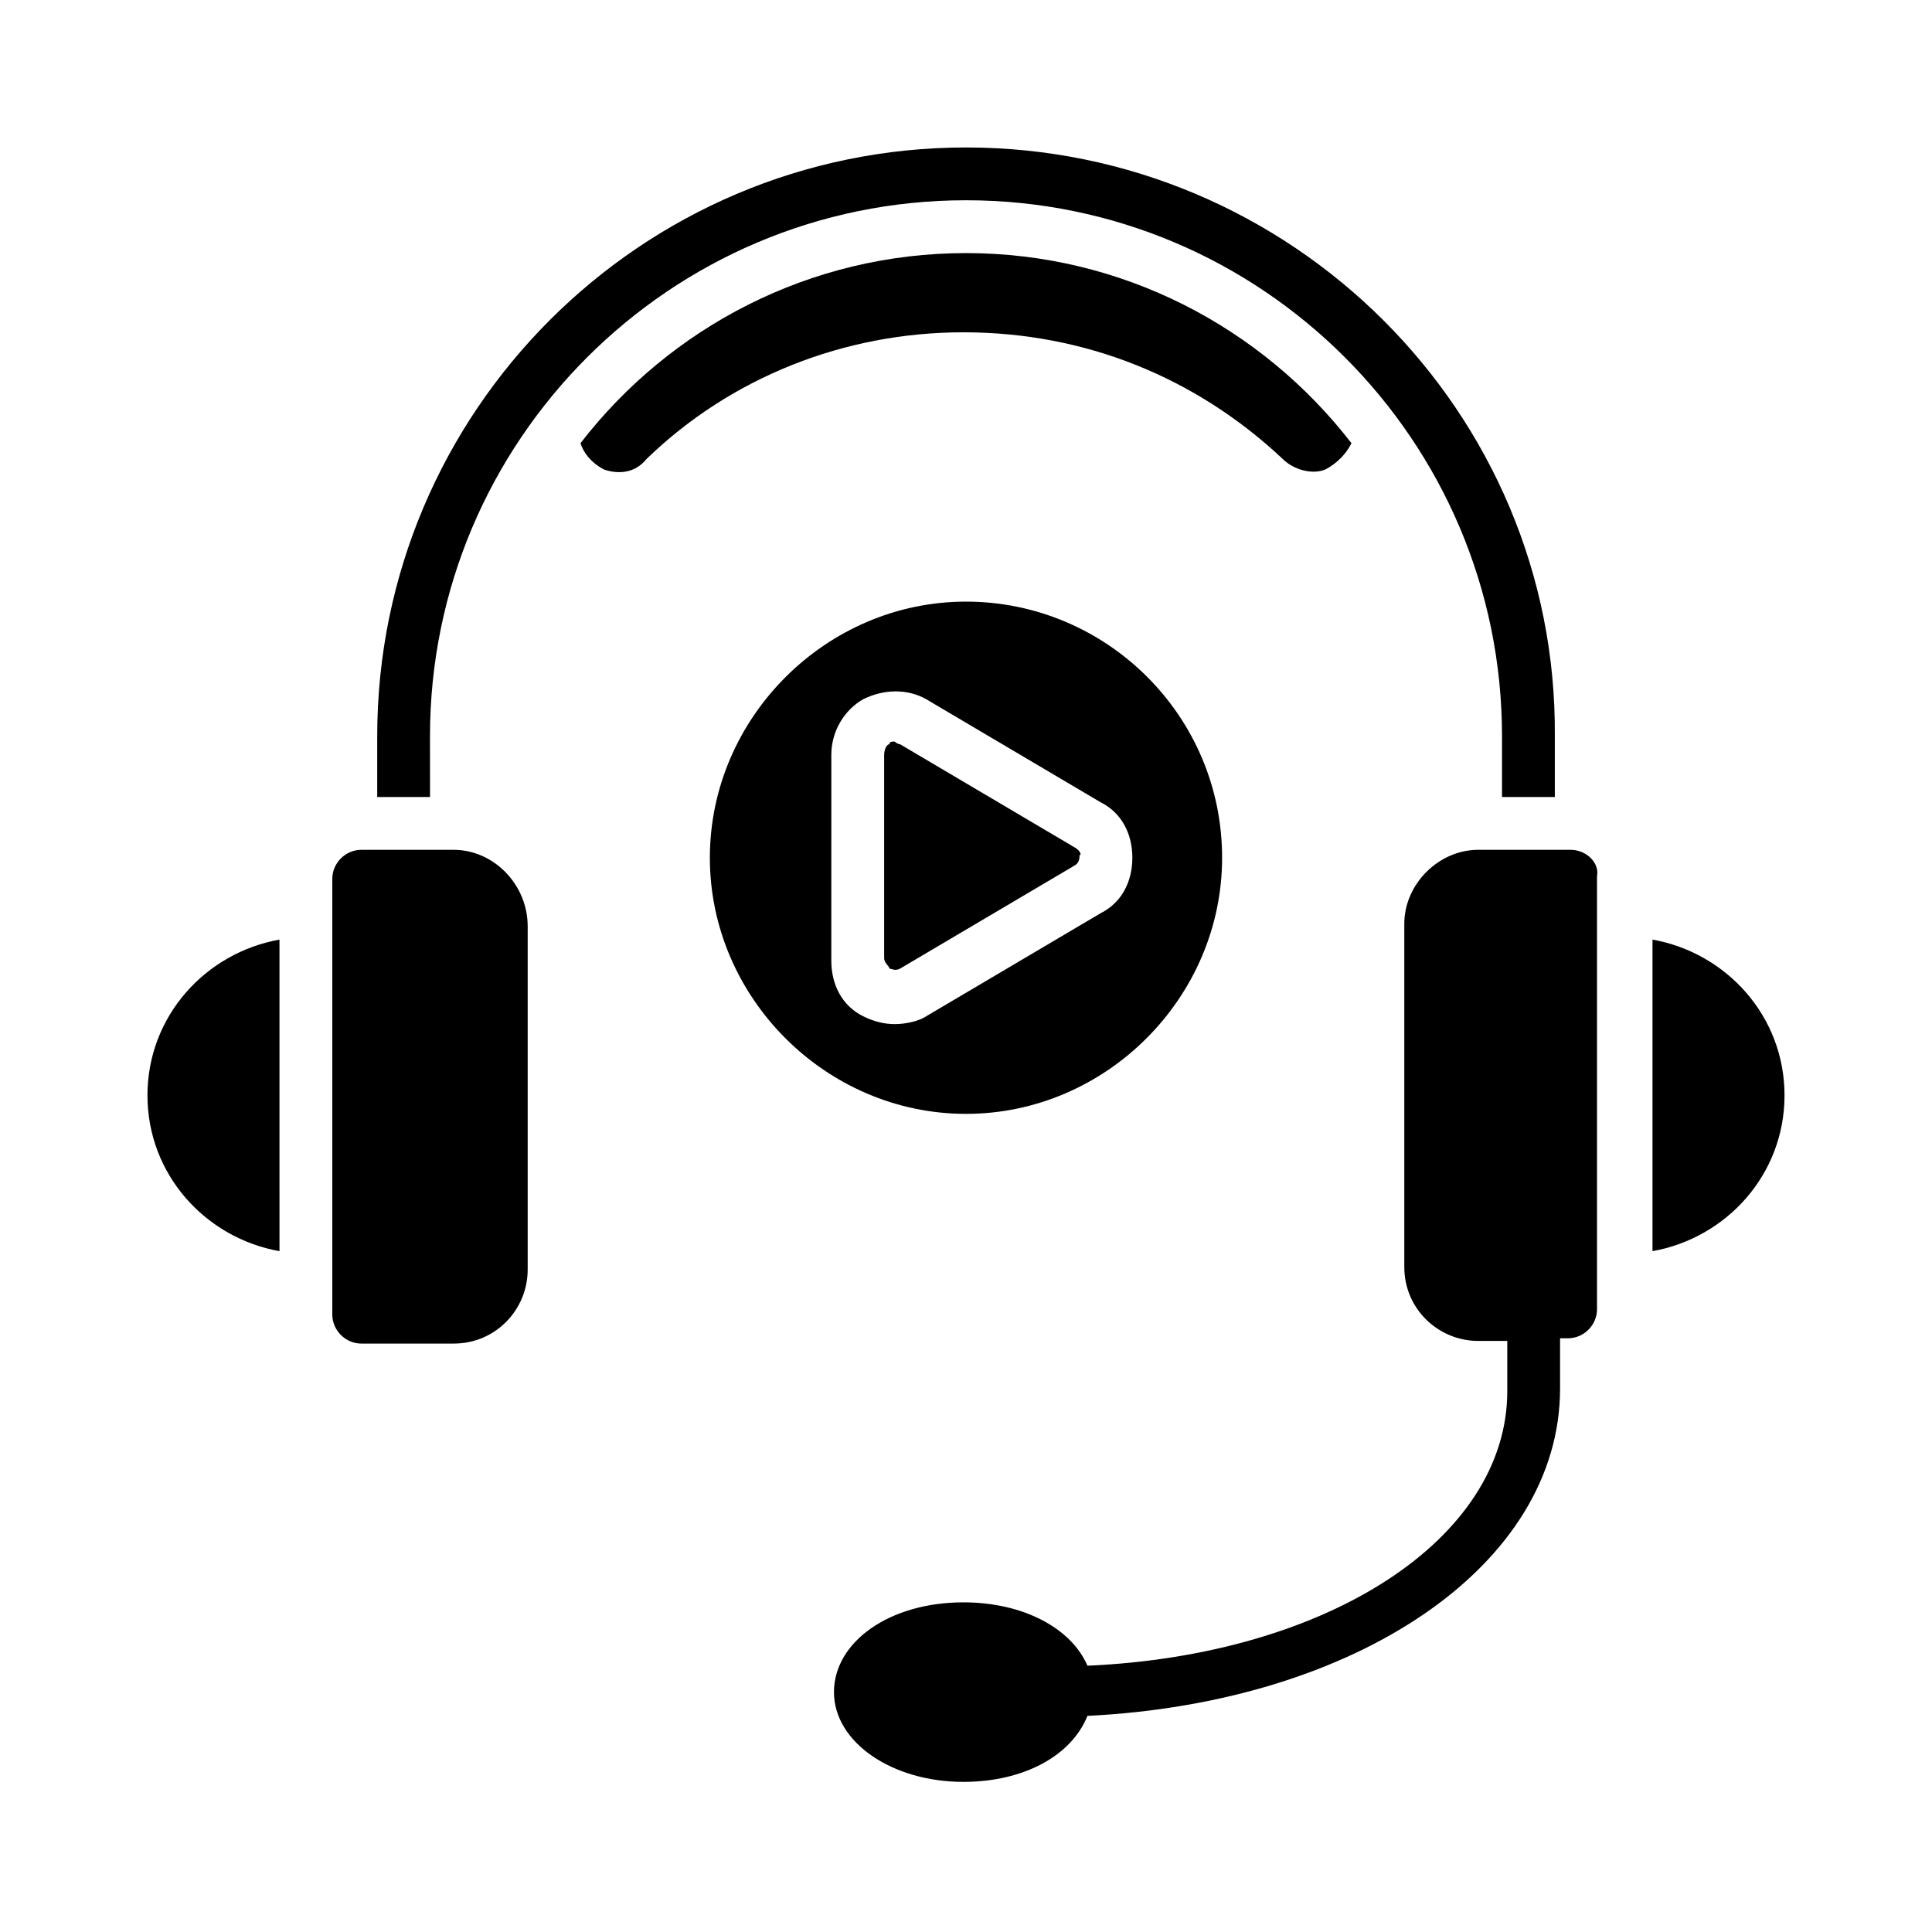
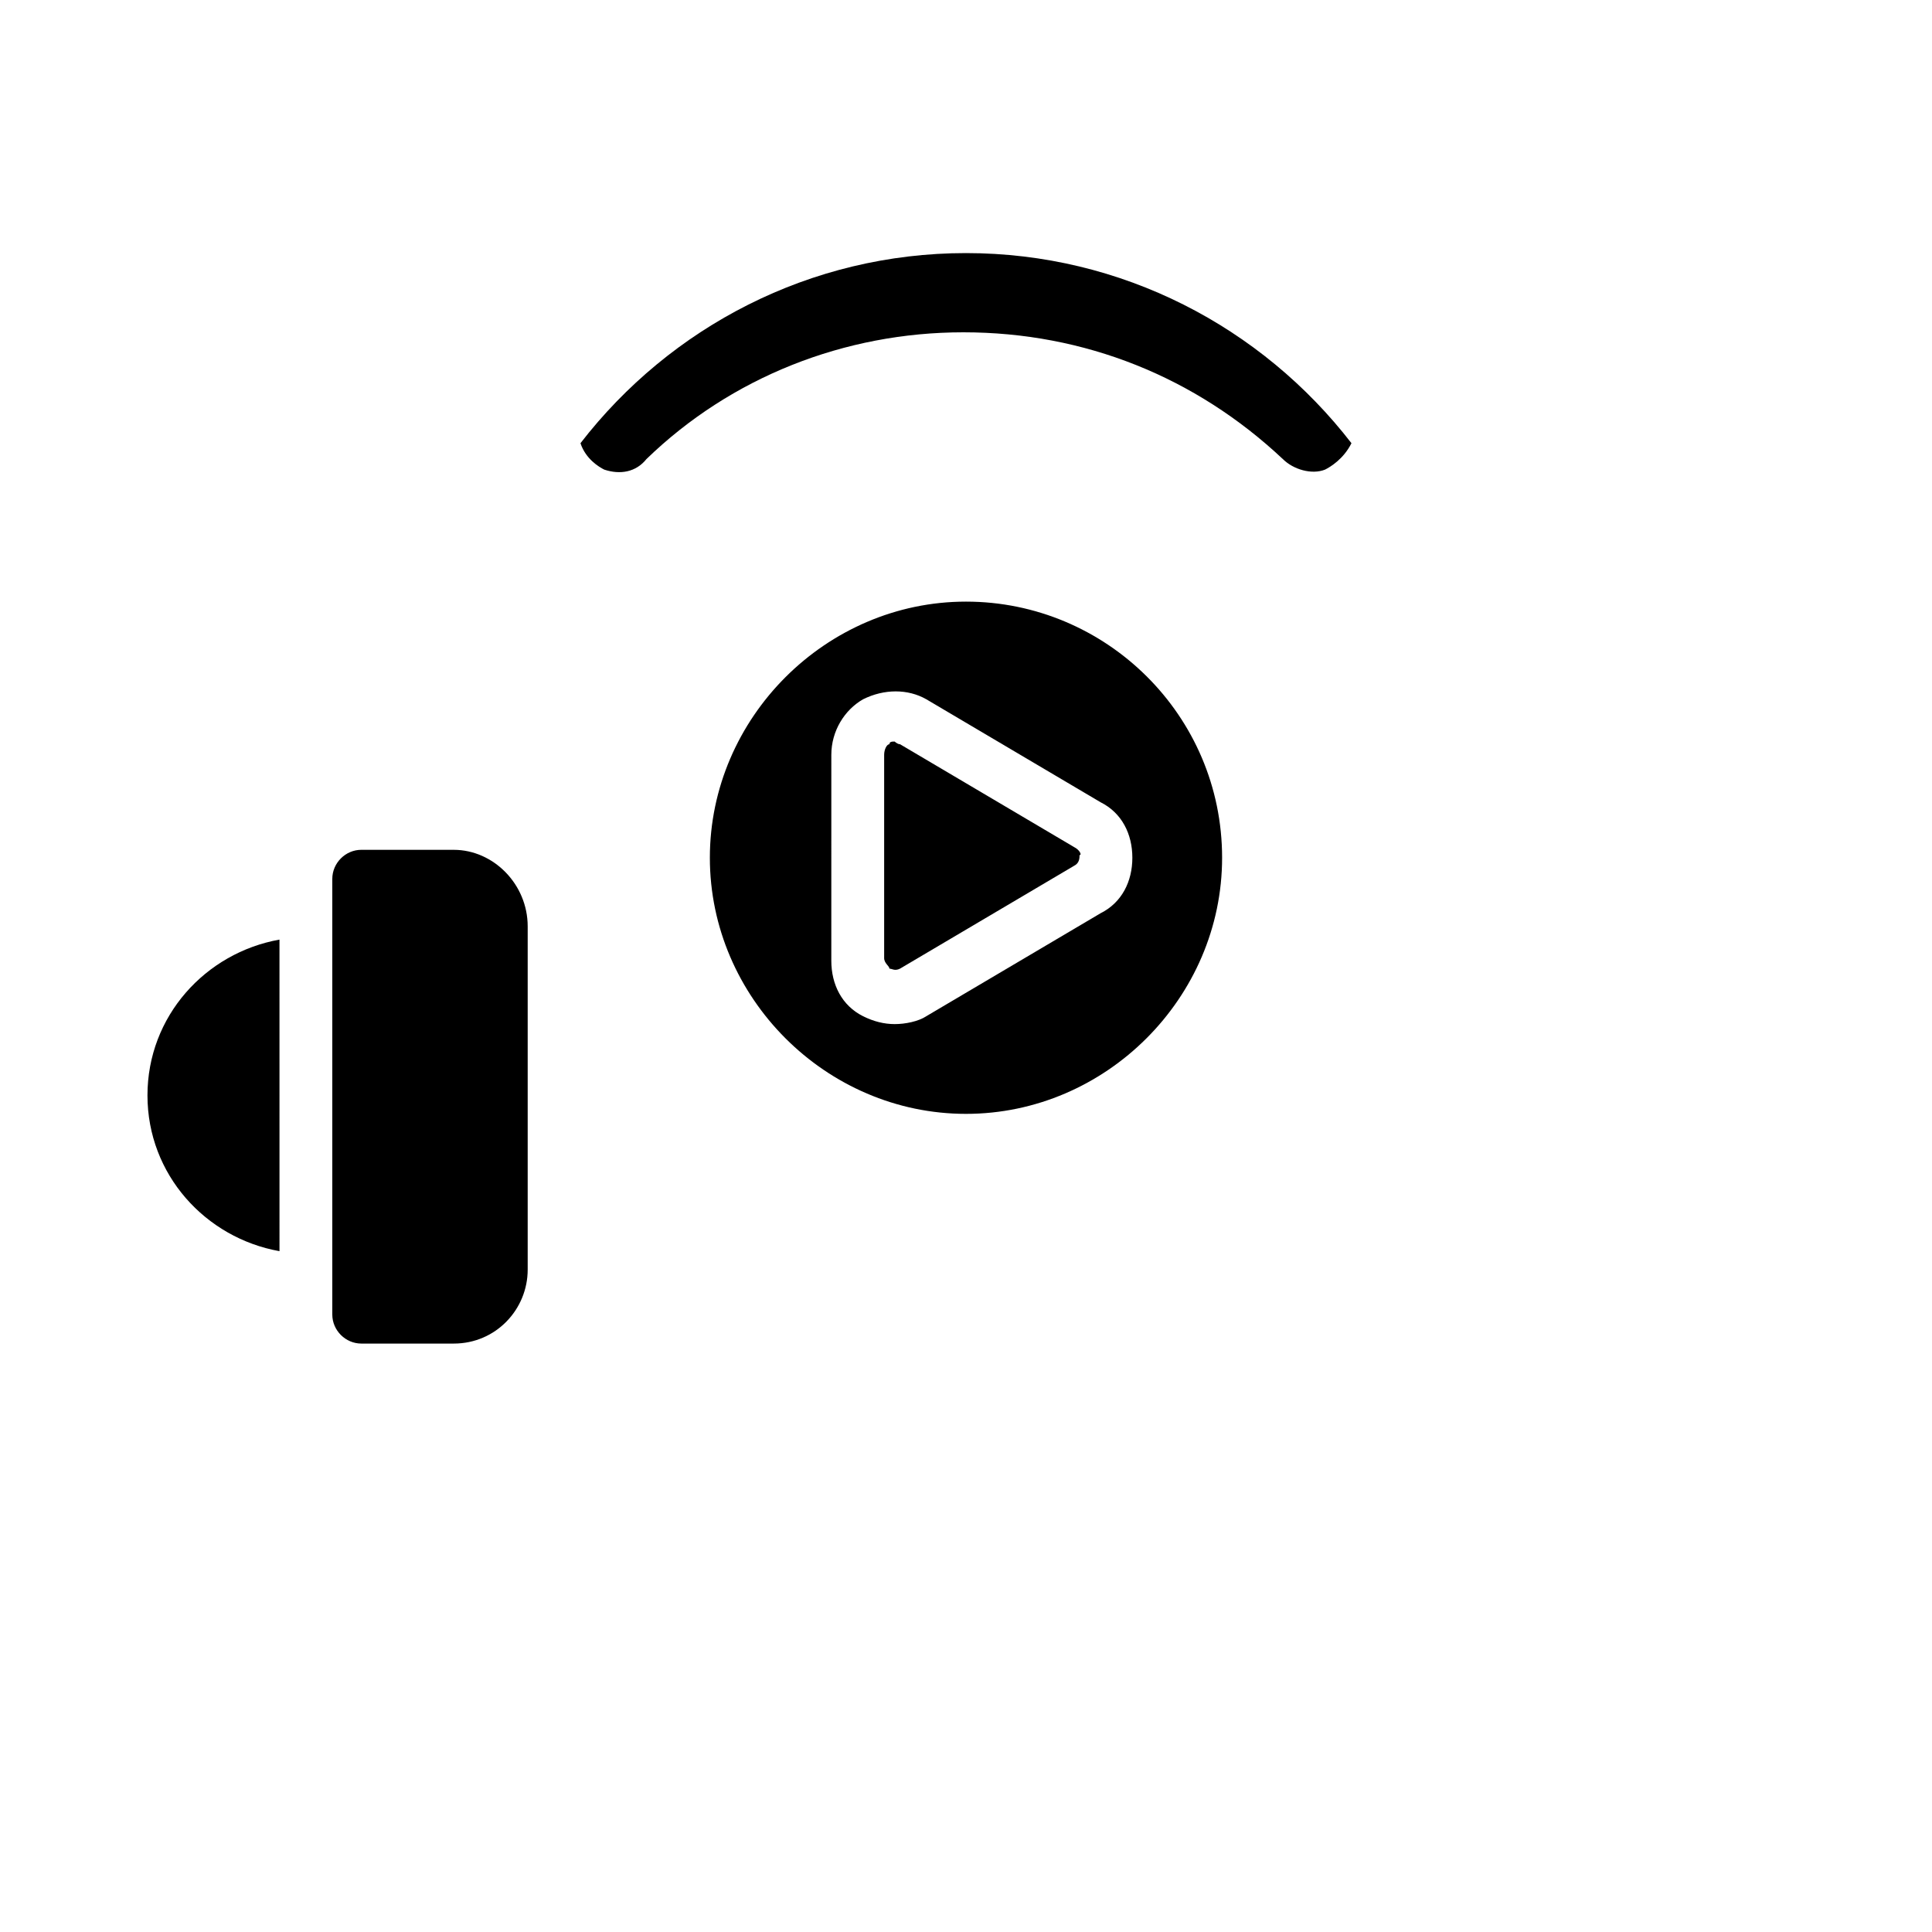
<svg xmlns="http://www.w3.org/2000/svg" fill="#000000" width="800px" height="800px" version="1.1" viewBox="144 144 512 512">
  <g>
    <path d="m183.08 434.29c0 20.992 15.395 37.785 34.988 41.285l-0.004-82.57c-19.59 3.5-34.984 20.293-34.984 41.285z" />
    <path d="m264.25 369.21h-24.492c-4.199 0-7.695 3.5-7.695 7.695v115.46c0 4.199 3.5 7.695 7.695 7.695h24.492c11.195 0 19.594-9.098 19.594-19.594v-90.965c0-11.191-9.098-20.289-19.594-20.289z" />
    <path d="m483.96 265.65c2.801 2.801 7.695 4.199 11.195 2.801 1.398-0.699 4.898-2.801 6.996-6.996-23.789-30.789-60.875-50.383-102.16-50.383-41.285 0-78.371 19.594-102.16 50.383 1.398 4.199 4.898 6.297 6.297 6.996 4.199 1.398 8.398 0.699 11.195-2.801 22.391-21.691 52.48-33.586 83.969-33.586 32.188 0 61.574 11.895 84.664 33.586z" />
    <path d="m428.69 368.51-46.184-27.289c-0.699 0-1.398-0.699-1.398-0.699-0.699 0-1.398 0-1.398 0.699-0.699 0-1.398 1.398-1.398 2.801v53.879c0 1.398 1.398 2.098 1.398 2.801 0.699 0 1.398 0.699 2.801 0l46.184-27.289c1.398-0.699 1.398-2.098 1.398-2.801 0.695-0.004-0.004-1.402-1.402-2.102z" />
    <path d="m467.87 371.31c0-37.785-30.789-67.875-67.875-67.875-37.086 0-67.875 30.789-67.875 67.875 0 37.086 30.789 67.875 67.875 67.875 37.09 0 67.875-30.789 67.875-67.875zm-86.766 44.086c-2.801 0-5.598-0.699-8.398-2.098-5.598-2.801-8.398-8.398-8.398-14.695l0.004-54.582c0-6.297 3.5-11.895 8.398-14.695 5.598-2.801 11.895-2.801 16.793 0l46.184 27.289c5.598 2.801 8.398 8.398 8.398 14.695s-2.801 11.895-8.398 14.695l-46.184 27.289c-2.102 1.398-5.598 2.102-8.398 2.102z" />
-     <path d="m560.24 369.21h-24.492c-10.496 0-19.594 9.098-19.594 19.594v90.965c0 11.195 9.098 19.594 19.594 19.594h7.695v13.297c0 39.184-47.582 69.973-111.26 72.773-4.199-9.797-16.793-16.793-32.887-16.793-19.594 0-34.285 10.496-34.285 23.789 0 13.297 15.395 23.789 34.285 23.789 16.094 0 28.688-6.996 32.887-17.492 71.371-3.5 125.25-39.887 125.25-86.766v-13.297h2.098c4.199 0 7.695-3.5 7.695-7.695v-114.76c0.703-3.5-2.793-6.996-6.992-6.996z" />
-     <path d="m257.95 339.12c0-78.371 63.676-142.05 142.05-142.05s142.05 63.676 142.05 142.05v16.094h13.996v-16.094c0.695-86.066-69.977-156.04-156.04-156.04-86.07 0-156.04 69.973-156.04 156.04v16.094h13.996z" />
-     <path d="m581.93 393v82.57c19.594-3.5 34.988-20.293 34.988-41.285 0-20.992-15.395-37.785-34.988-41.285z" />
  </g>
</svg>